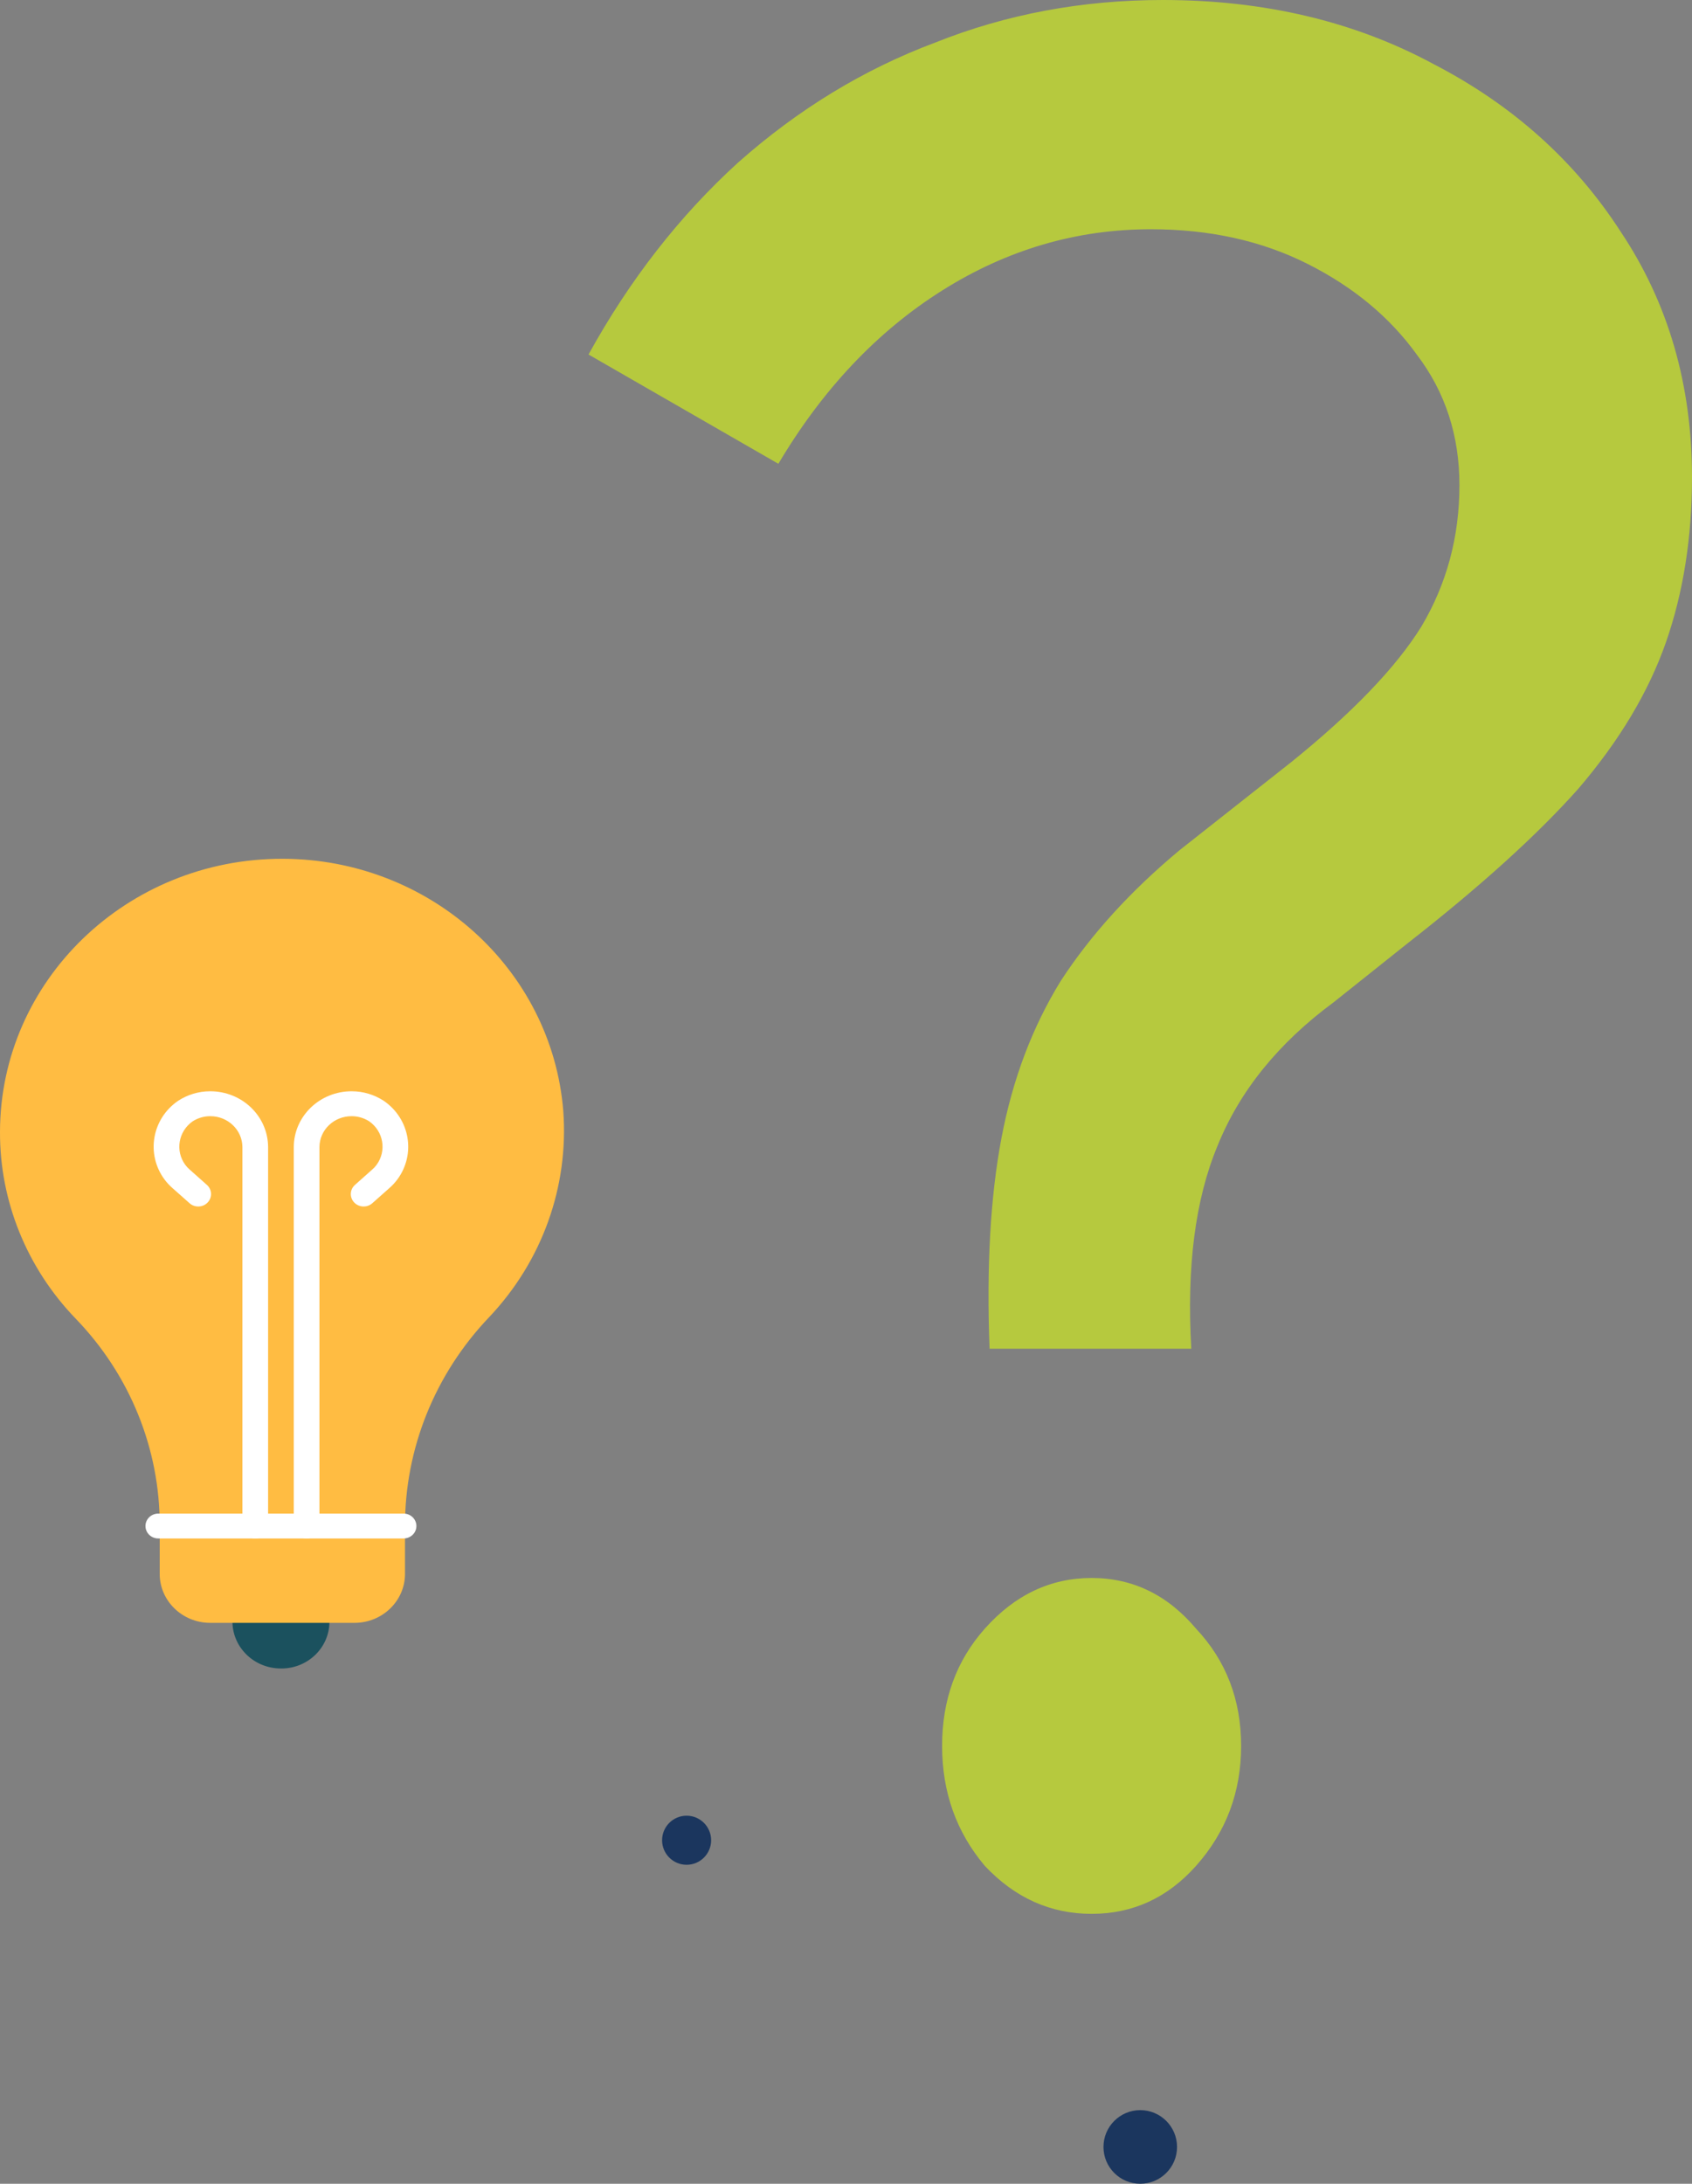
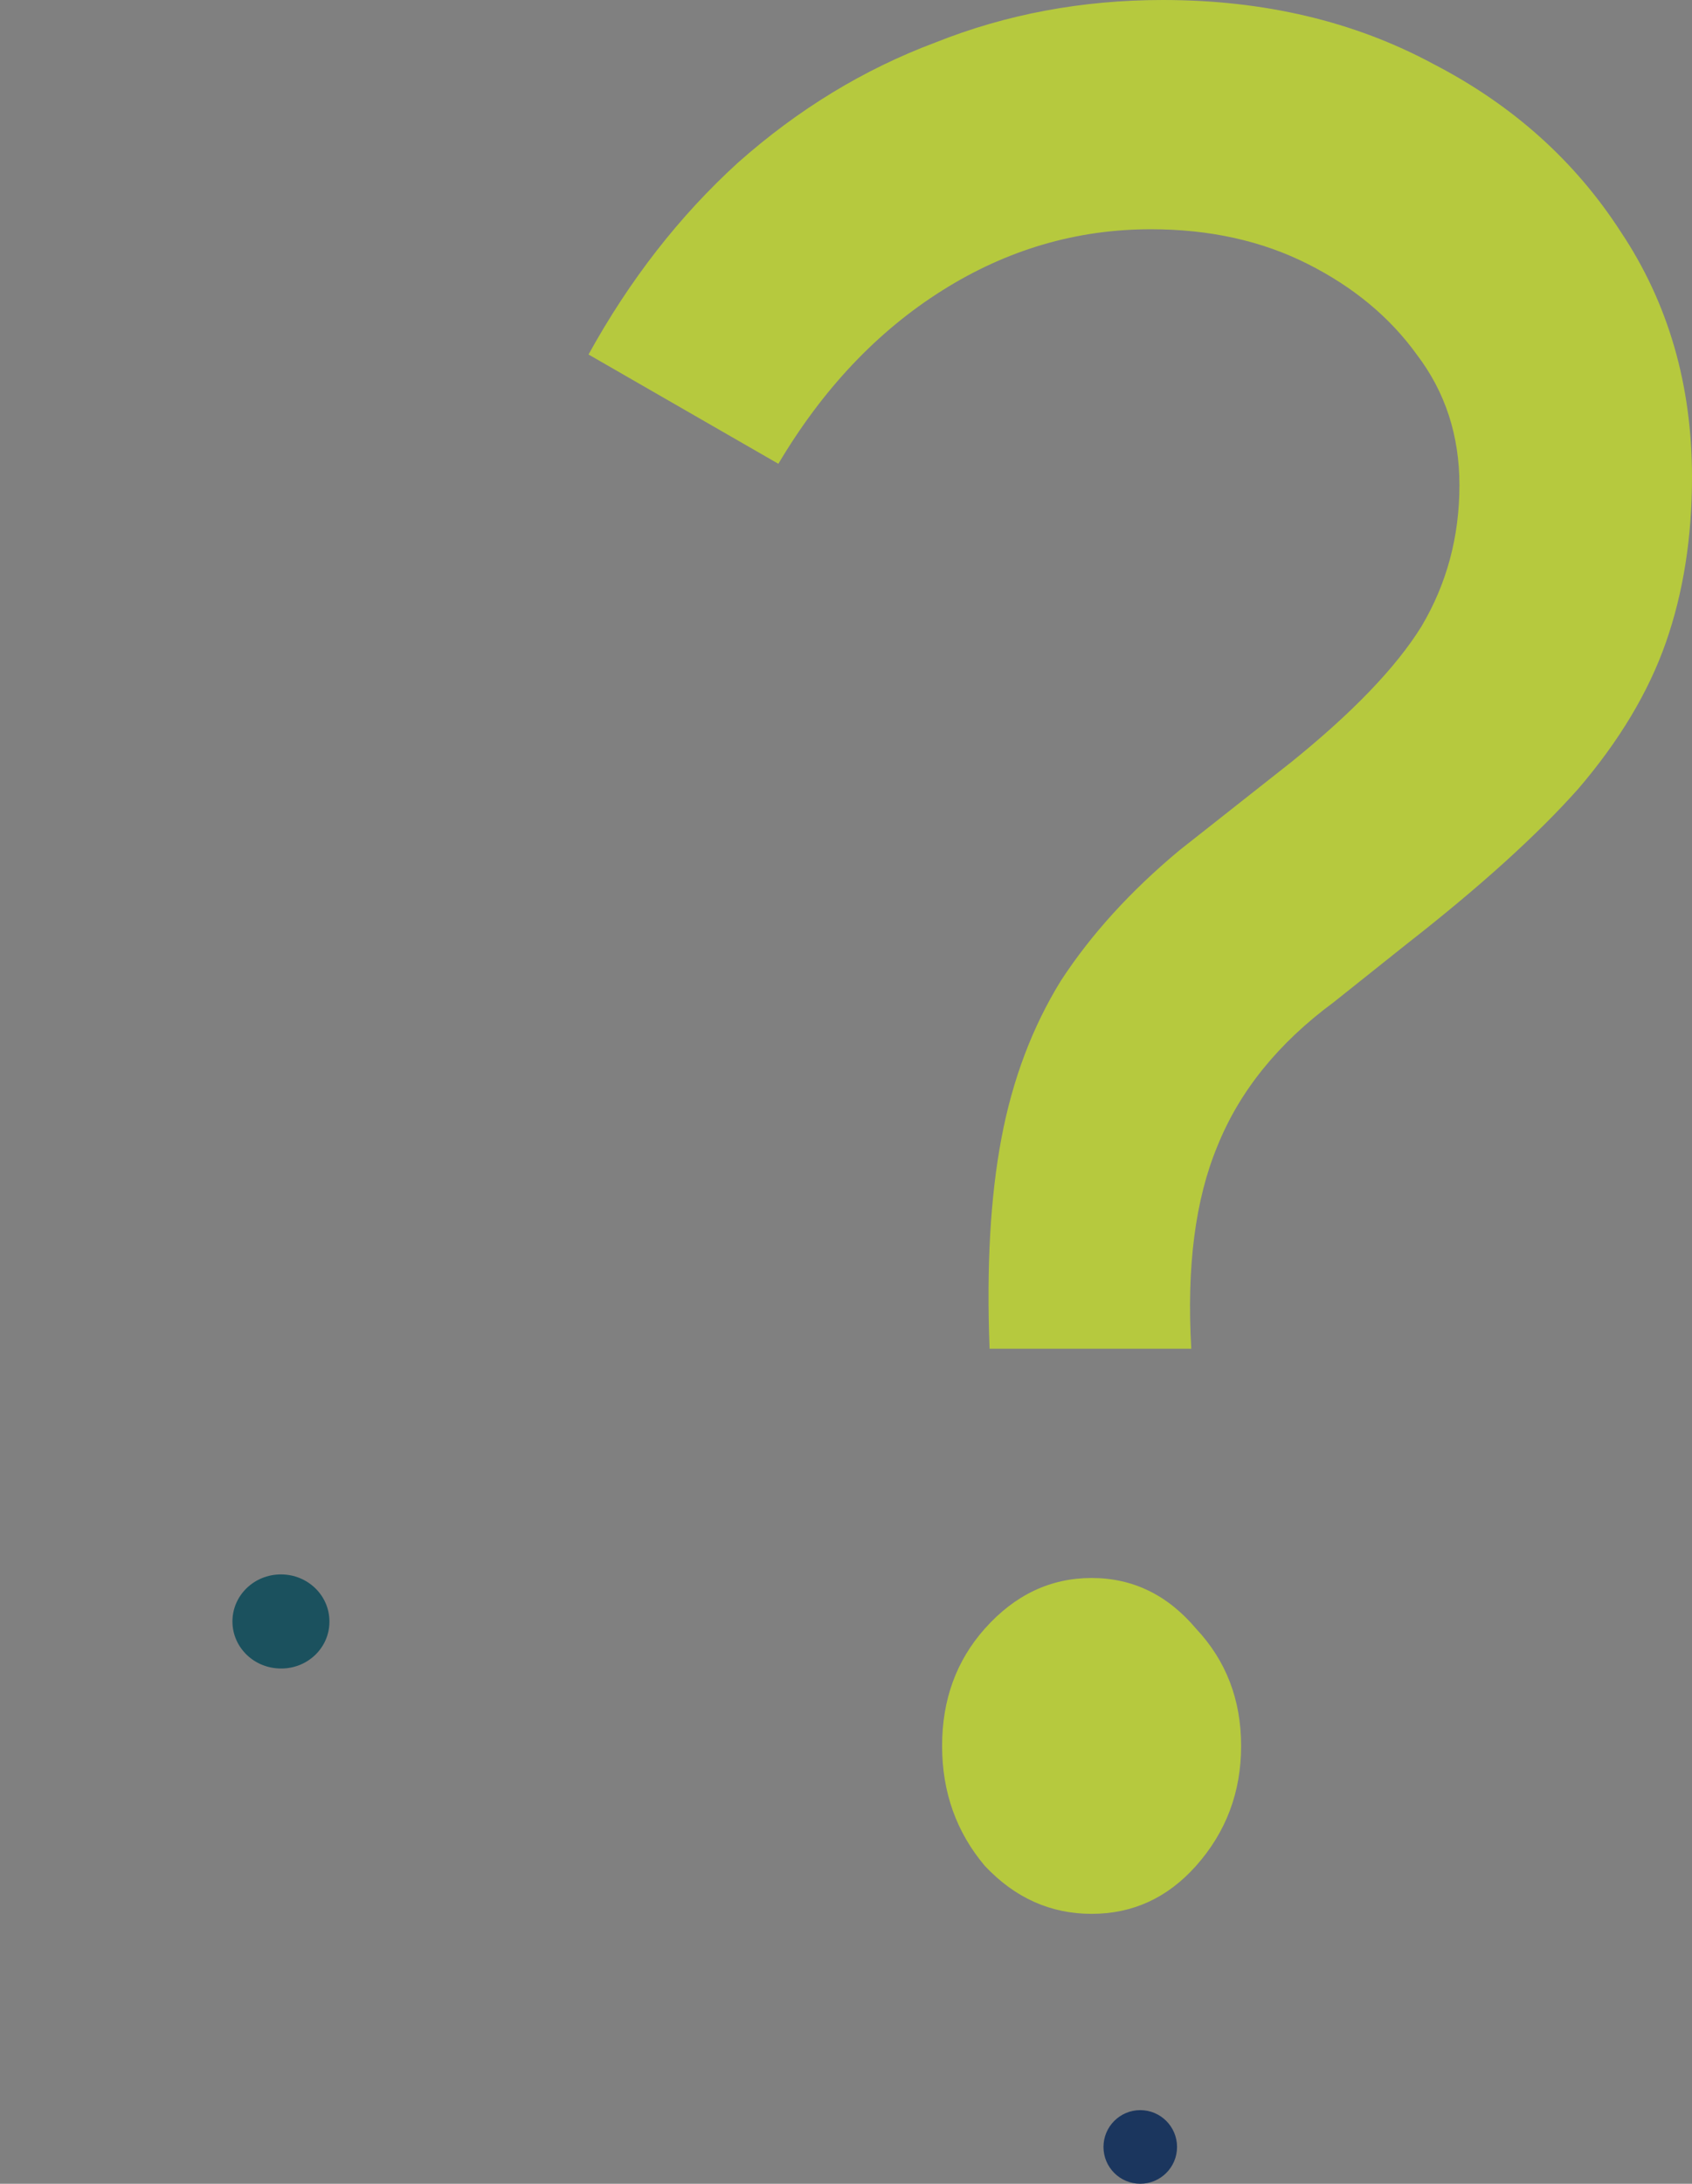
<svg xmlns="http://www.w3.org/2000/svg" width="69" height="89" viewBox="0 0 69 89" fill="none">
  <rect x="0" y="0" width="69" height="89" fill="#808080" stroke="none" />
  <path d="M40.355 54.969C40.226 51.638 40.387 48.777 40.839 46.387C41.29 43.997 42.097 41.861 43.258 39.978C44.484 38.095 46.097 36.32 48.097 34.655L52.645 31.07C55.161 29.042 56.935 27.195 57.968 25.529C59 23.791 59.516 21.872 59.516 19.772C59.516 17.744 58.935 15.969 57.774 14.448C56.677 12.928 55.194 11.696 53.323 10.755C51.452 9.813 49.323 9.343 46.935 9.343C43.903 9.343 41.065 10.175 38.419 11.841C35.774 13.507 33.548 15.861 31.742 18.902L24 14.448C25.677 11.407 27.71 8.799 30.097 6.627C32.548 4.454 35.226 2.825 38.129 1.738C41.032 0.579 44.129 0 47.419 0C51.548 0 55.226 0.869 58.452 2.607C61.677 4.273 64.226 6.554 66.097 9.451C68.032 12.348 69 15.68 69 19.446C69 21.908 68.645 24.153 67.936 26.181C67.226 28.209 66.032 30.201 64.355 32.156C62.677 34.039 60.355 36.139 57.387 38.457L54.387 40.847C52.129 42.513 50.548 44.468 49.645 46.713C48.742 48.886 48.387 51.638 48.581 54.969H40.355ZM44.516 78C42.839 78 41.387 77.348 40.161 76.045C39 74.668 38.419 73.039 38.419 71.156C38.419 69.273 39 67.68 40.161 66.376C41.387 65 42.839 64.312 44.516 64.312C46.194 64.312 47.613 65 48.774 66.376C50 67.68 50.613 69.273 50.613 71.156C50.613 73.039 50 74.668 48.774 76.045C47.613 77.348 46.194 78 44.516 78Z" fill="#B6C93E" />
-   <circle cx="28" cy="75" r="1" fill="#1B365E" />
  <circle cx="46.5" cy="87.5" r="1.5" fill="#1B365E" />
  <g clip-path="url(#clip0_924_12350)">
    <path d="M13.434 66.083C13.434 65.023 12.55 64.166 11.456 64.166C10.363 64.166 9.479 65.023 9.479 66.083C9.479 67.143 10.363 68 11.456 68C12.538 68.011 13.422 67.165 13.434 66.117C13.434 66.106 13.434 66.094 13.434 66.083Z" fill="#1B515E" />
-     <path d="M22.971 45.282C23.198 48.366 22.105 51.404 19.947 53.682C17.737 55.998 16.51 59.037 16.516 62.194V64.167C16.504 65.249 15.597 66.129 14.48 66.14H8.549C7.432 66.129 6.525 65.249 6.513 64.167V62.194C6.525 59.054 5.298 56.027 3.082 53.738C1.093 51.675 -0.012 48.952 9.08989e-05 46.128C0.012 39.972 5.17 34.989 11.526 35C17.522 35.011 22.506 39.487 22.971 45.282Z" fill="#FFBC42" />
-     <path fill-rule="evenodd" clip-rule="evenodd" d="M5.932 62.194C5.932 61.914 6.166 61.687 6.455 61.687H16.458C16.747 61.687 16.981 61.914 16.981 62.194C16.981 62.474 16.747 62.701 16.458 62.701H6.455C6.166 62.701 5.932 62.474 5.932 62.194Z" fill="white" />
-     <path fill-rule="evenodd" clip-rule="evenodd" d="M8.565 44.476C9.864 44.47 10.925 45.484 10.933 46.745L10.933 46.748H10.933V62.194C10.933 62.474 10.699 62.701 10.41 62.701C10.12 62.701 9.886 62.474 9.886 62.194V46.749C9.881 46.05 9.292 45.487 8.569 45.491L8.566 45.491C8.316 45.491 8.07 45.565 7.857 45.7C7.274 46.107 7.137 46.902 7.555 47.473C7.611 47.548 7.667 47.608 7.732 47.664L7.739 47.67L8.437 48.291C8.65 48.48 8.665 48.801 8.469 49.007C8.274 49.214 7.943 49.228 7.73 49.038L7.035 48.422C6.905 48.309 6.799 48.191 6.705 48.065L6.703 48.062L6.703 48.062C5.949 47.034 6.194 45.601 7.257 44.869C7.261 44.866 7.265 44.863 7.27 44.86C7.648 44.615 8.097 44.476 8.565 44.476Z" fill="white" />
-     <path fill-rule="evenodd" clip-rule="evenodd" d="M13.027 46.749V62.194C13.027 62.474 12.792 62.701 12.503 62.701C12.214 62.701 11.98 62.474 11.98 62.194V46.745C11.987 45.484 13.049 44.47 14.348 44.476C14.816 44.476 15.264 44.615 15.643 44.86C15.648 44.863 15.652 44.866 15.656 44.869C16.718 45.601 16.964 47.034 16.21 48.062L16.207 48.065C16.113 48.191 16.008 48.309 15.877 48.422L15.183 49.038C14.97 49.228 14.639 49.214 14.444 49.007C14.248 48.801 14.263 48.48 14.476 48.291L15.174 47.67L15.181 47.664C15.246 47.608 15.302 47.548 15.358 47.473C15.775 46.902 15.639 46.107 15.056 45.7C14.843 45.565 14.597 45.491 14.347 45.491H14.344C13.62 45.487 13.031 46.05 13.027 46.749Z" fill="white" />
  </g>
  <defs>
    <clipPath id="clip0_924_12350">
      <rect width="23" height="33" fill="white" transform="translate(0 35)" />
    </clipPath>
  </defs>
</svg>